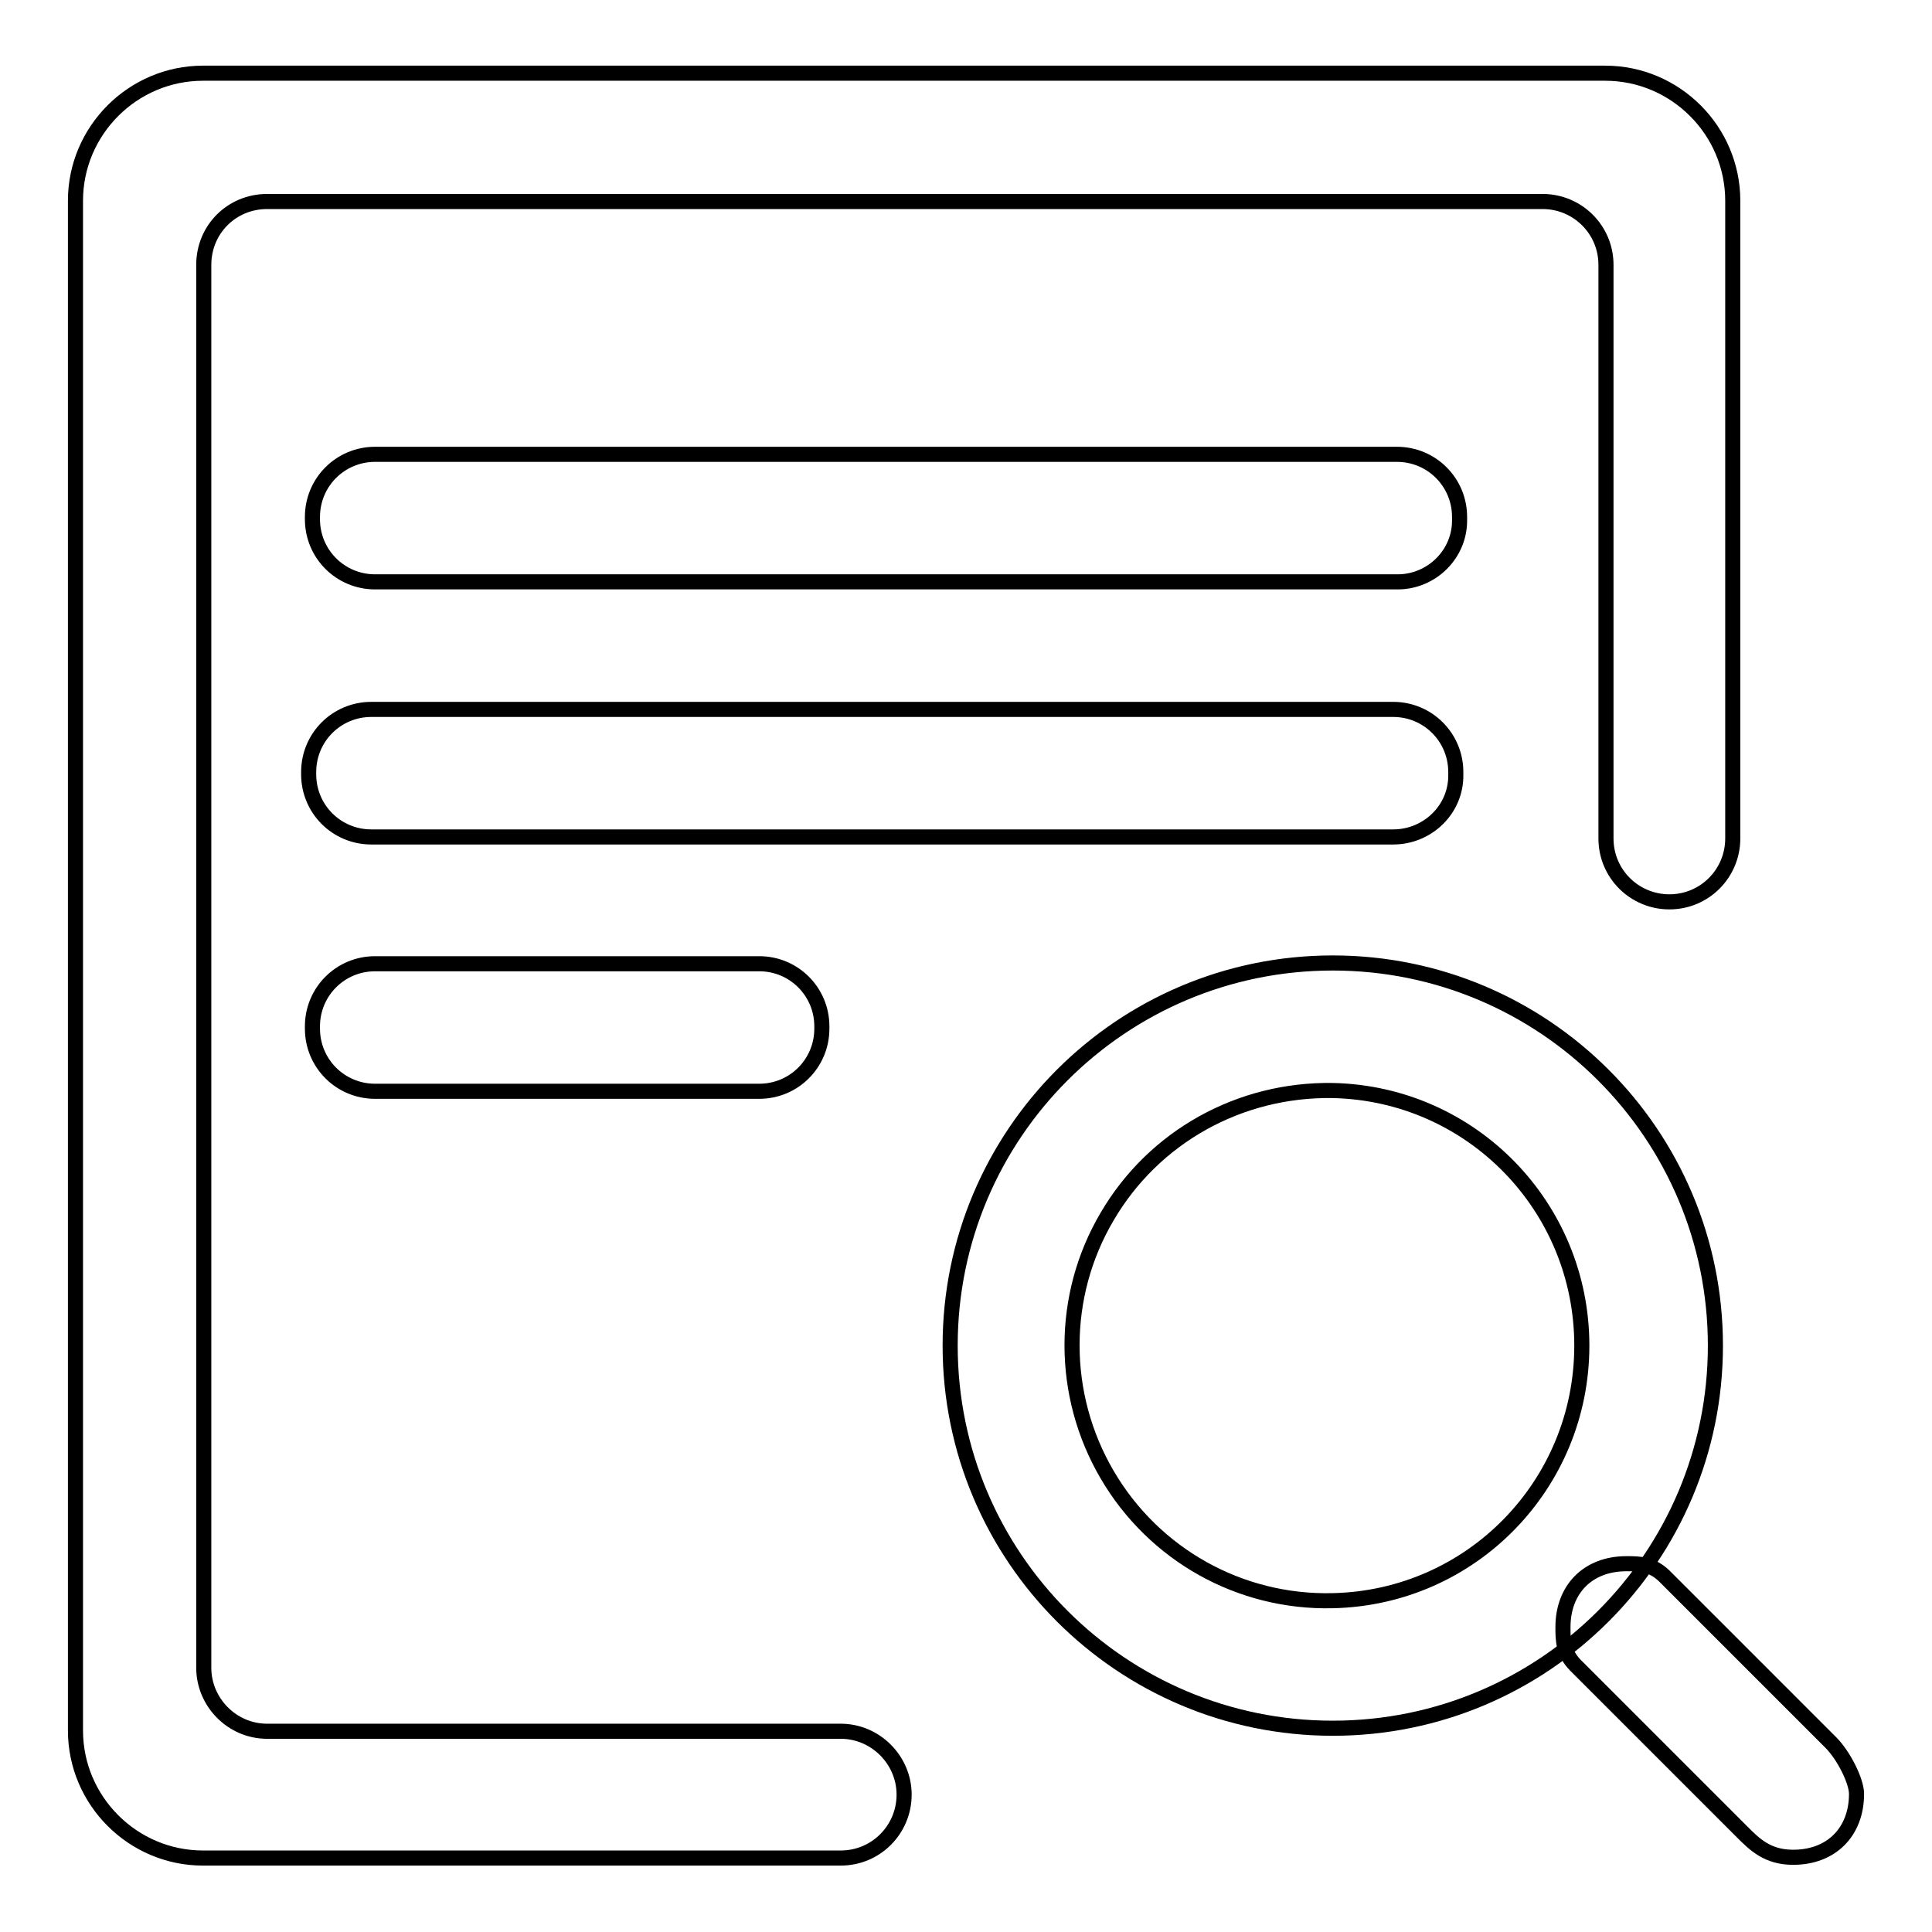
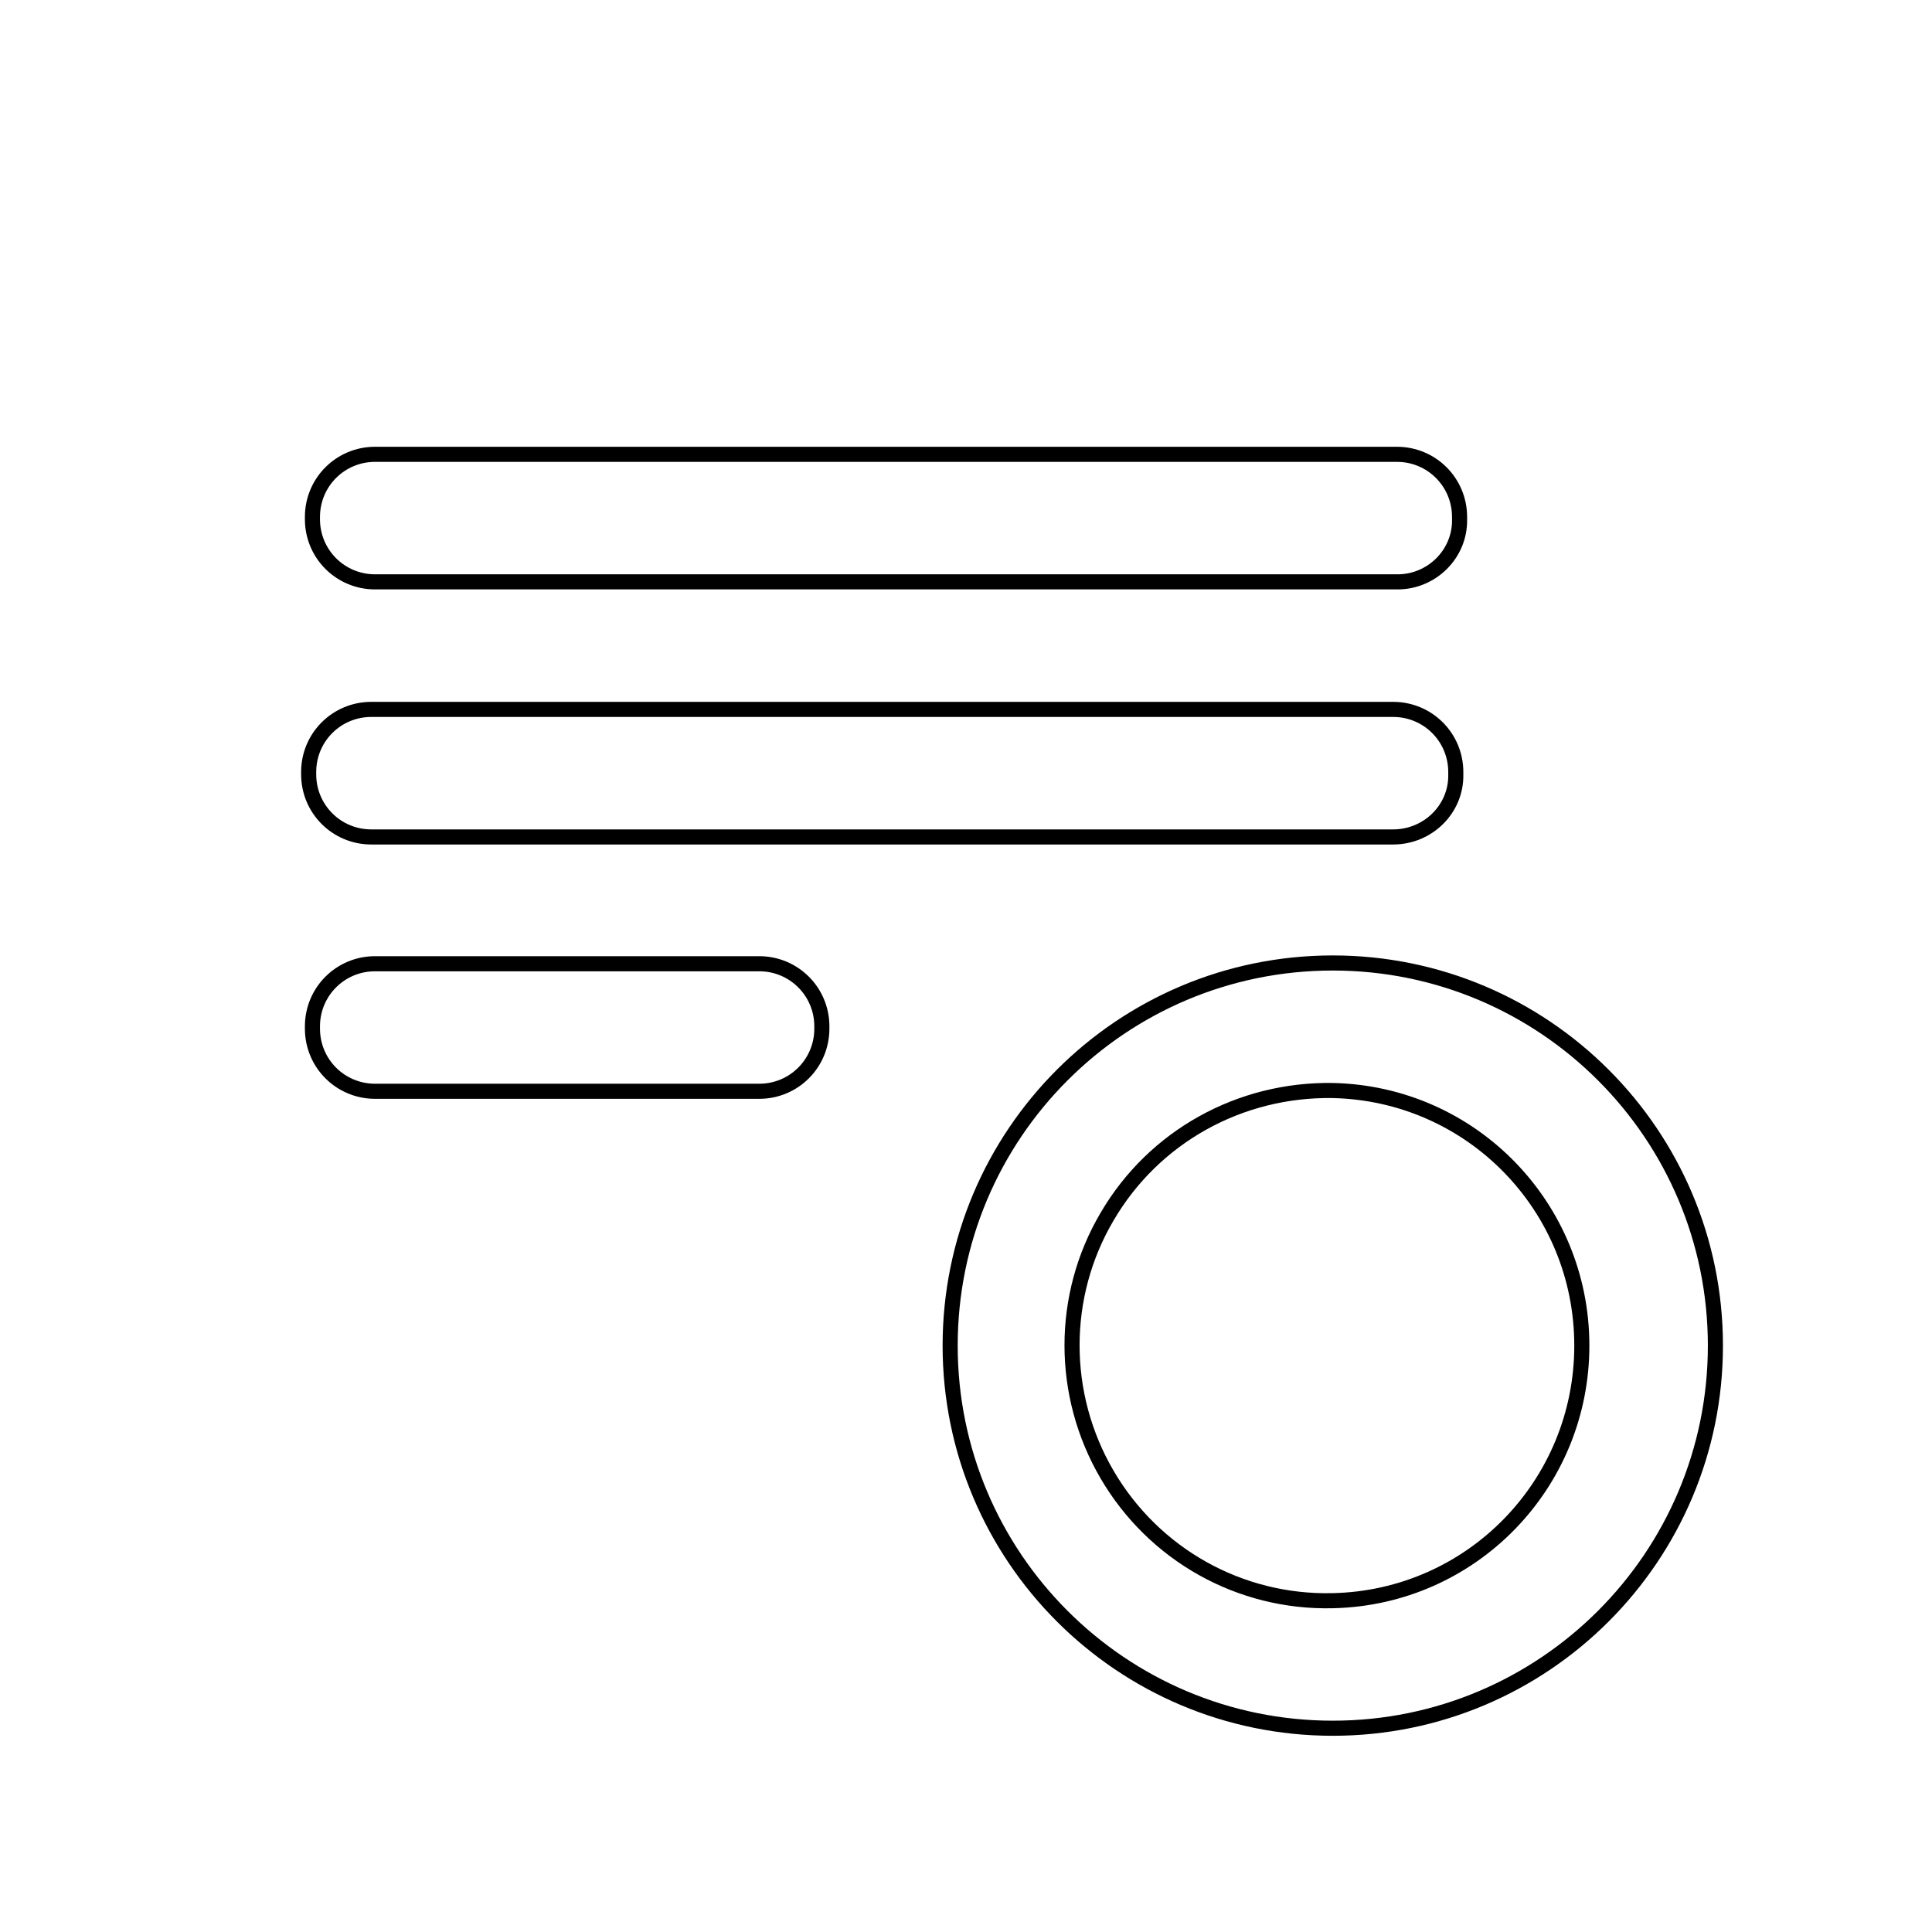
<svg xmlns="http://www.w3.org/2000/svg" version="1.1" x="0px" y="0px" viewBox="0 0 256 256" enable-background="new 0 0 256 256" xml:space="preserve">
  <g>
-     <path stroke-width="2" fill-opacity="0" stroke="#000000" d="M111.4,229.4h-76c-4.7,0-8.4-3.9-8.4-8.4V35.1c0-4.7,3.7-8.4,8.4-8.4h169c4.6,0,8.4,3.7,8.4,8.4v76 c0,4.7,3.8,8.4,8.4,8.4c4.7,0,8.4-3.8,8.4-8.4V26.6c0-9.3-7.6-16.9-16.9-16.9H26.9C17.6,9.7,10,17.3,10,26.6v202.7 c0,9.3,7.6,16.9,16.9,16.9h84.5c4.7,0,8.4-3.8,8.4-8.4S116,229.4,111.4,229.4L111.4,229.4z M242.6,230.9l-22-22 c-1.7-1.7-3.4-1.7-5.1-1.7c-5.1,0-8.4,3.4-8.4,8.4c0,1.7,0,3.4,1.7,5.1l22,22c1.7,1.7,3.4,3.4,6.8,3.4c5.1,0,8.4-3.4,8.4-8.4 C246,236,244.3,232.6,242.6,230.9z" />
    <path stroke-width="2" fill-opacity="0" stroke="#000000" d="M176.6,127.6c-28,0-50.7,22.7-50.7,50.7c0,28,22.7,50.7,50.7,50.7s50.7-22.7,50.7-50.7 C227.3,150.3,204.6,127.6,176.6,127.6z M176.6,212.1c-12.3,0.3-23.7-6.1-29.9-16.7c-6.2-10.6-6.2-23.7,0-34.2 c6.2-10.6,17.6-16.9,29.9-16.7c18.4,0.4,33,15.4,33,33.8C209.6,196.7,195,211.7,176.6,212.1z M185.2,77.1H49.7 c-4.6,0-8.3-3.7-8.3-8.3v-0.3c0-4.6,3.7-8.3,8.3-8.3h135.4c4.6,0,8.3,3.7,8.3,8.3v0.3C193.5,73.4,189.7,77.1,185.2,77.1L185.2,77.1 z M184.6,110.9H49.2c-4.6,0-8.3-3.7-8.3-8.3v-0.3c0-4.6,3.7-8.3,8.3-8.3h135.4c4.6,0,8.3,3.7,8.3,8.3v0.3 C193,107.2,189.2,110.9,184.6,110.9L184.6,110.9z M100.6,144.6H49.7c-4.6,0-8.3-3.7-8.3-8.3v-0.3c0-4.6,3.7-8.3,8.3-8.3h50.9 c4.6,0,8.3,3.7,8.3,8.3v0.3C108.9,140.9,105.2,144.6,100.6,144.6z" />
  </g>
</svg>